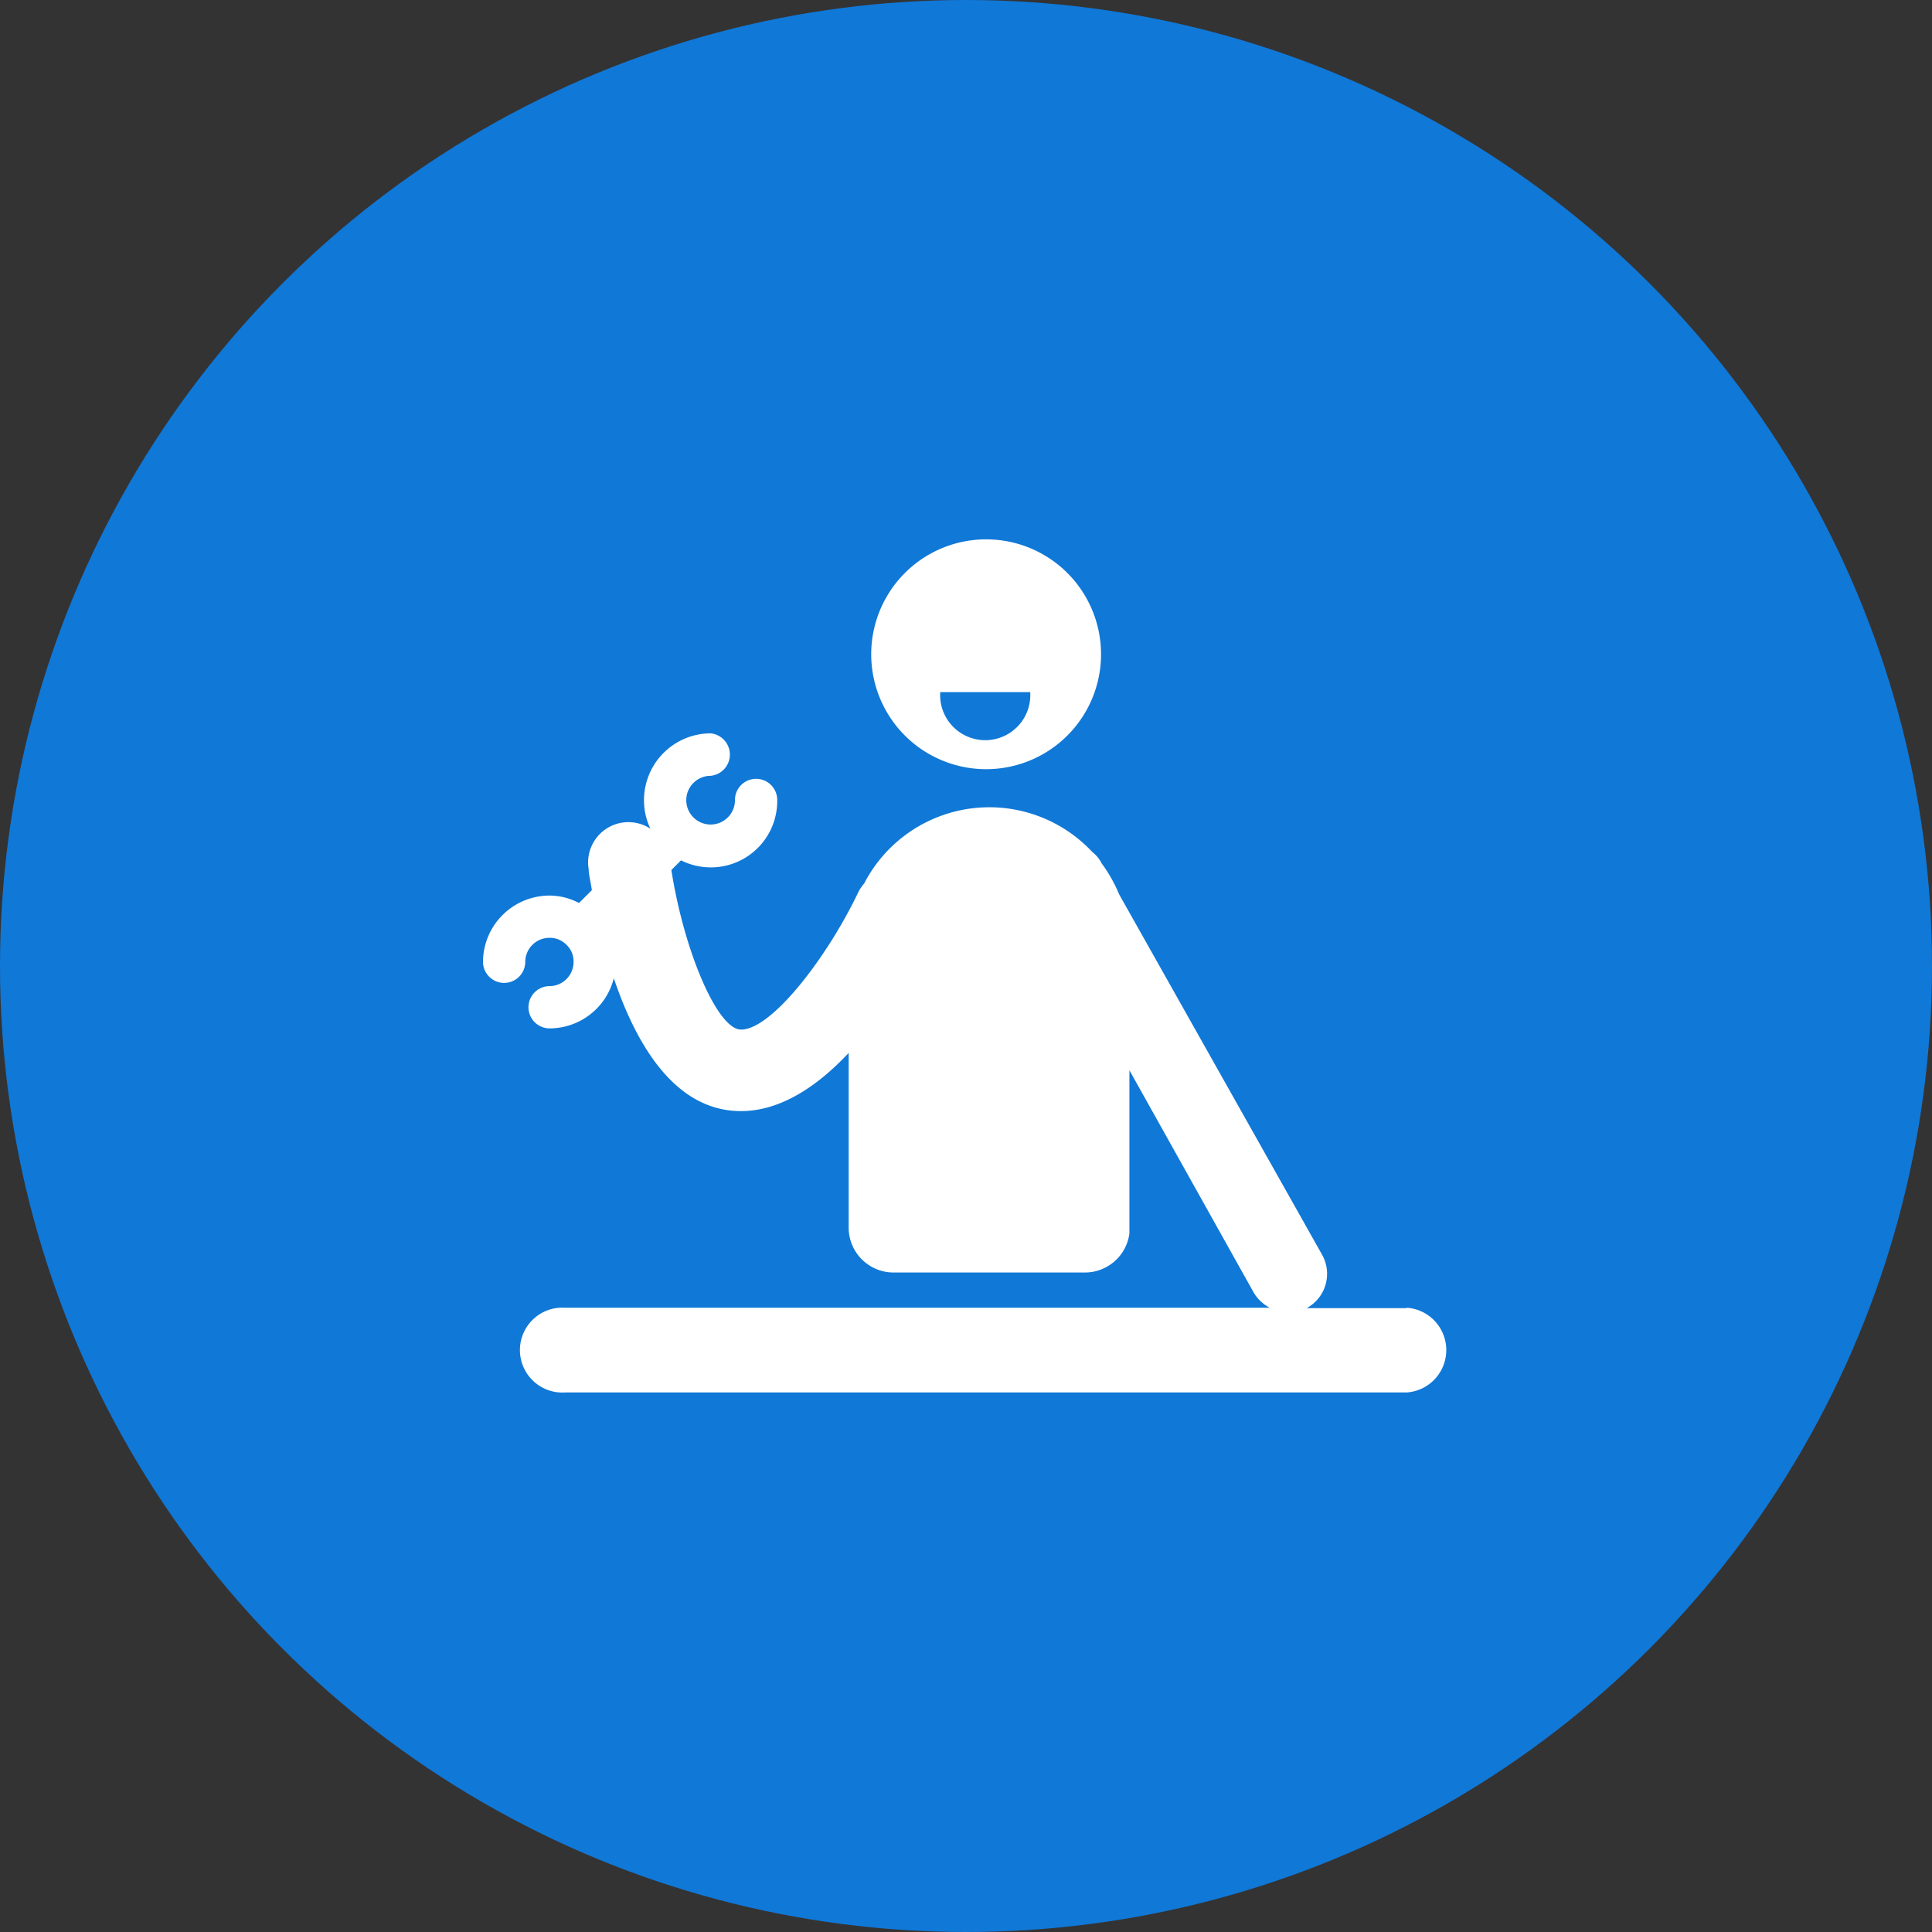
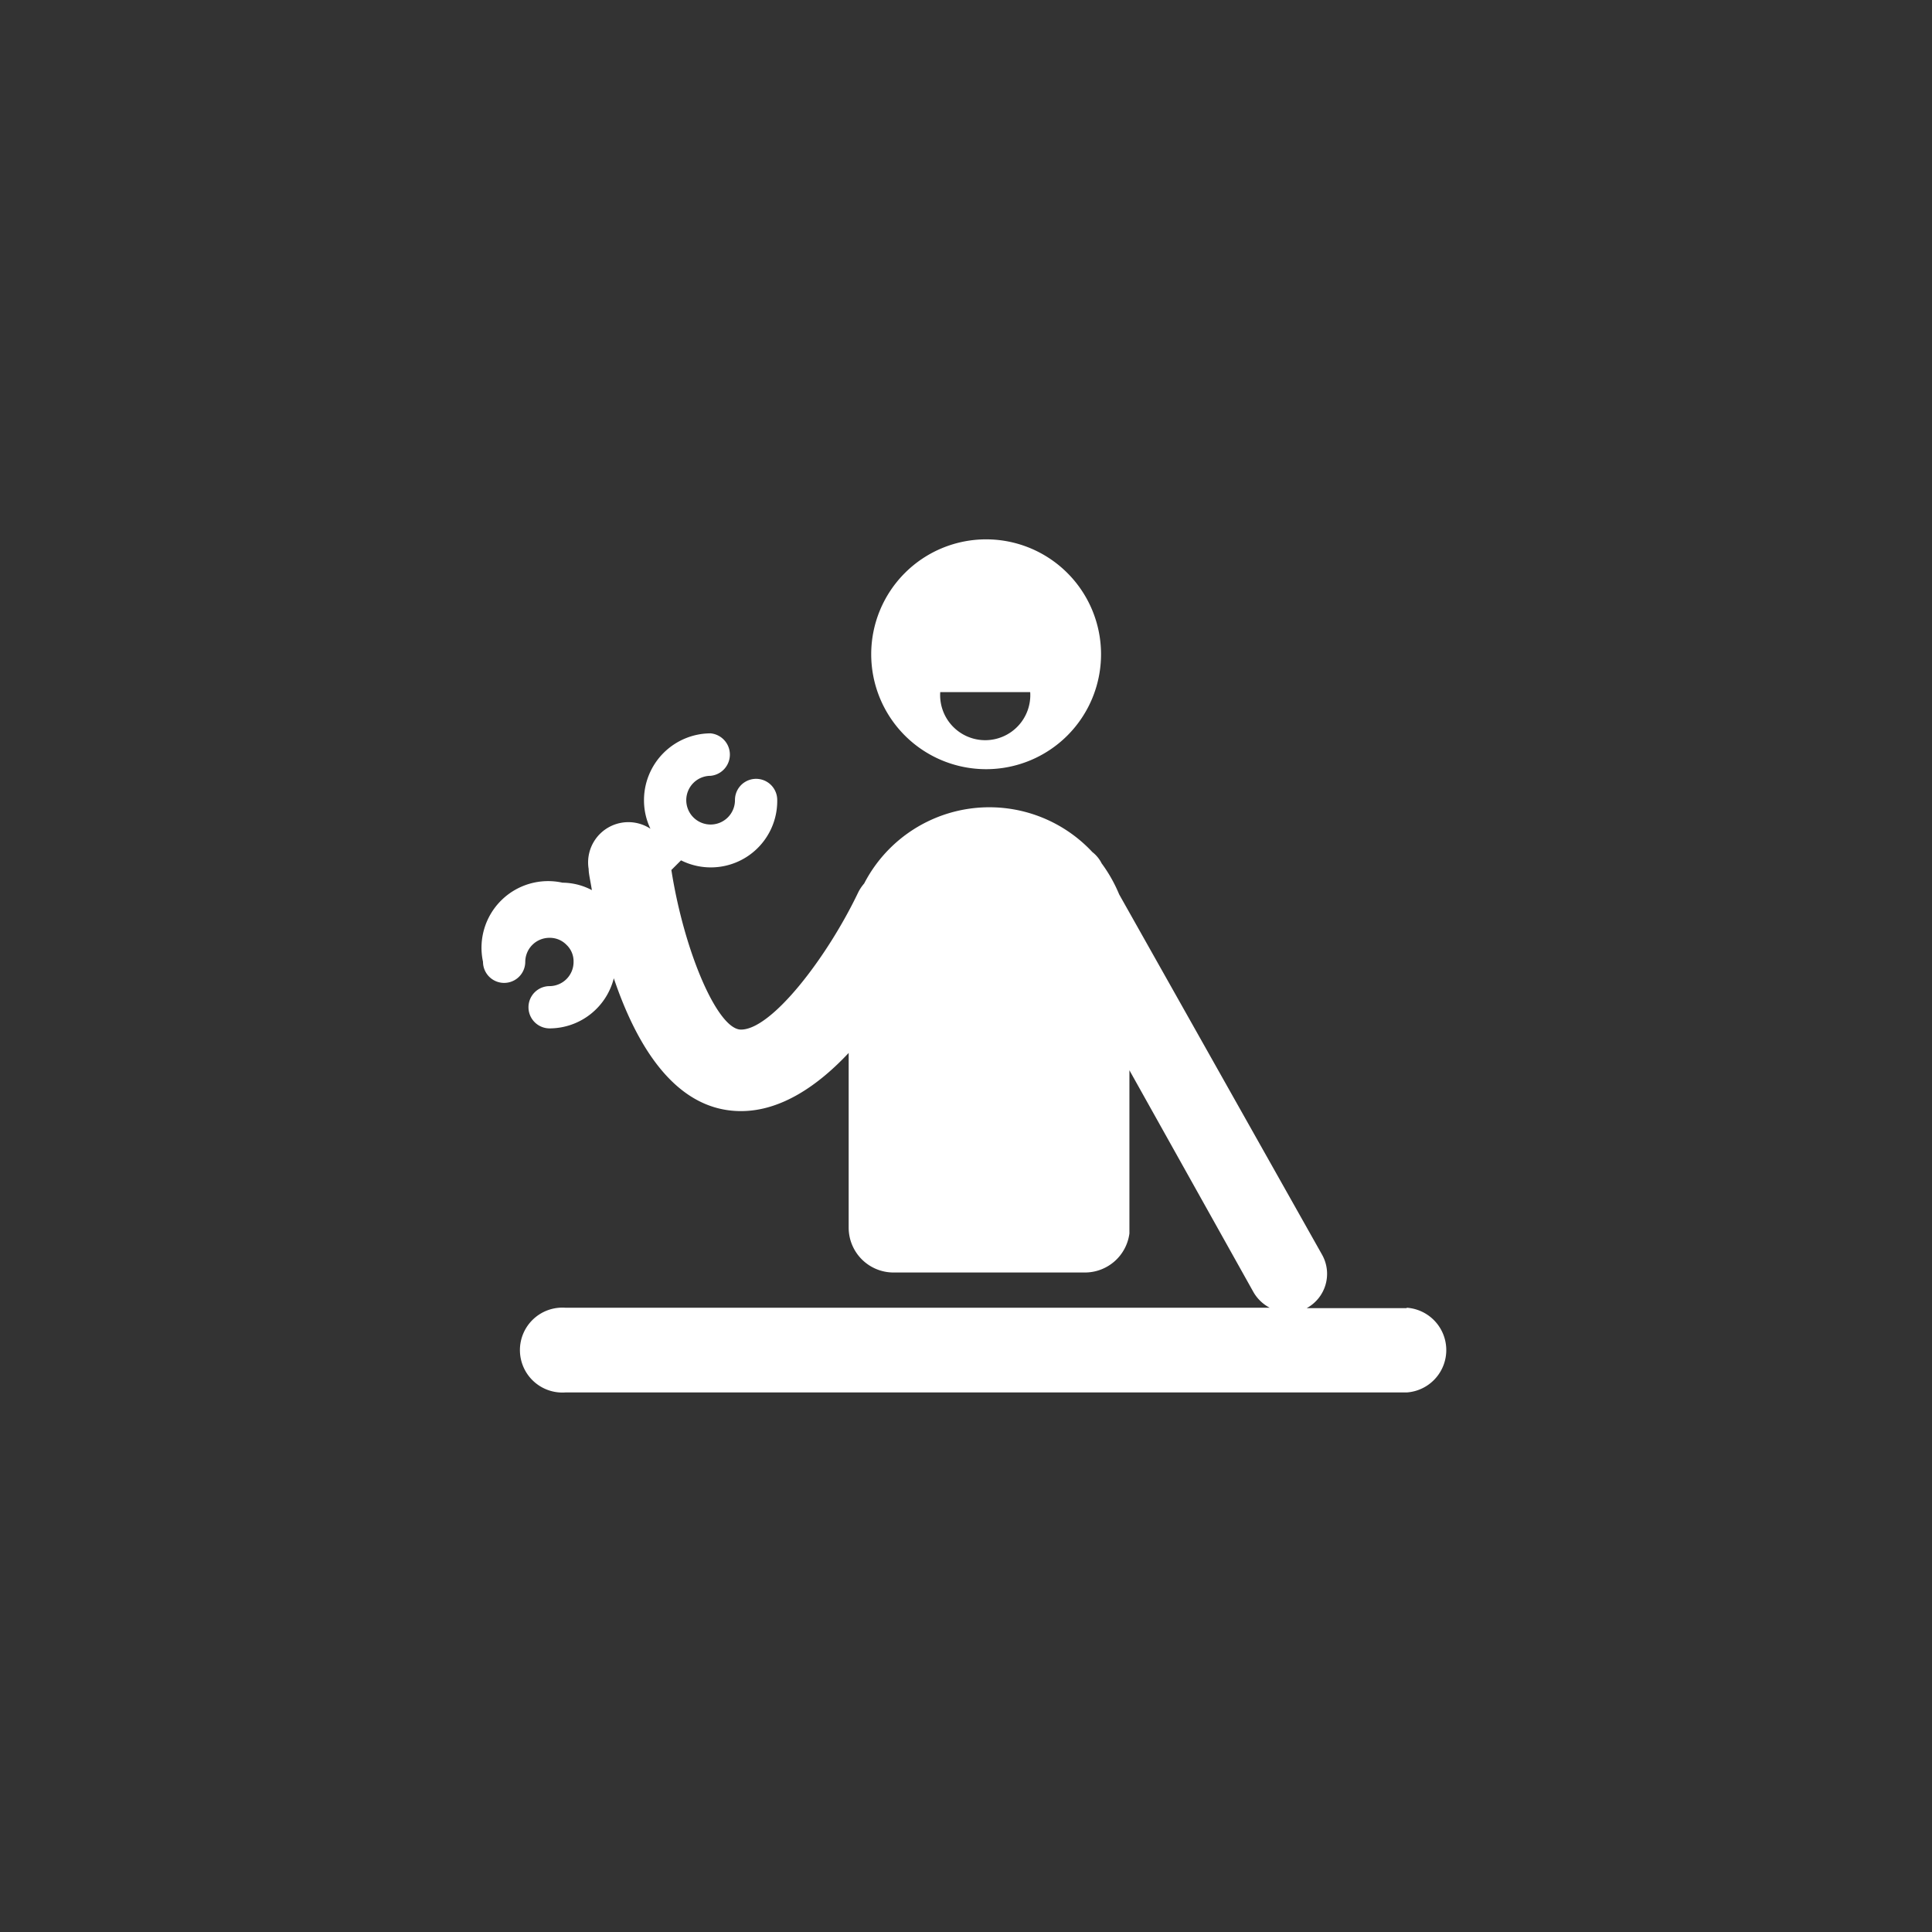
<svg xmlns="http://www.w3.org/2000/svg" viewBox="0 0 96 96">
  <rect x="0" y="0" width="96" height="96" fill="#333333" stroke="none" />
  <title>CAFR_SAV</title>
  <g id="Backgrounds">
-     <circle cx="48" cy="48" r="48" fill="#1078d7" />
-   </g>
+     </g>
  <g id="Icons">
-     <path d="M49,38.22a5.71,5.71,0,1,0-5.71-5.71A5.71,5.71,0,0,0,49,38.22m2.19-3.83a2.24,2.24,0,1,1-4.47,0ZM69.9,65H64.85l.08,0a1.94,1.94,0,0,0,.76-2.66L55.61,44.44a7.28,7.28,0,0,0-.87-1.54h0a1.63,1.63,0,0,0-.46-.56A7,7,0,0,0,42.94,43.9a2.16,2.16,0,0,0-.29.43c-1.54,3.23-4.3,6.83-5.83,6.83-1.16,0-2.82-3.85-3.46-7.93l.48-.48a3.3,3.3,0,0,0,4.78-3,1,1,0,0,0-2.1,0,1.21,1.21,0,1,1-1.21-1.2,1.06,1.06,0,0,0,0-2.11A3.32,3.32,0,0,0,32,39.79a3.26,3.26,0,0,0,.32,1.39,2,2,0,0,0-3.07,2c0,.24.09.6.16,1.05l-.64.64a3.16,3.16,0,0,0-1.46-.37A3.31,3.31,0,0,0,24,47.79a1.05,1.05,0,1,0,2.1,0,1.2,1.2,0,0,1,1.21-1.19,1.15,1.15,0,0,1,.84.35,1.12,1.12,0,0,1,.35.84A1.2,1.2,0,0,1,27.31,49a1.05,1.05,0,1,0,0,2.1,3.3,3.3,0,0,0,3.19-2.49c1.09,3.22,3,6.6,6.32,6.6,2,0,3.84-1.28,5.35-2.89V61a2.23,2.23,0,0,0,2.23,2.23h9.52a2.23,2.23,0,0,0,2.2-1.94V53.18l6.15,11a2,2,0,0,0,.82.8h-35a2.11,2.11,0,1,0,0,4.21H69.9a2.11,2.11,0,0,0,0-4.21" fill="#fff" />
+     <path d="M49,38.22a5.71,5.71,0,1,0-5.71-5.71A5.71,5.71,0,0,0,49,38.22m2.19-3.83a2.24,2.24,0,1,1-4.47,0ZM69.9,65H64.85l.08,0a1.94,1.94,0,0,0,.76-2.66L55.61,44.44a7.28,7.28,0,0,0-.87-1.54h0a1.63,1.63,0,0,0-.46-.56A7,7,0,0,0,42.94,43.9a2.16,2.16,0,0,0-.29.43c-1.54,3.23-4.3,6.83-5.83,6.83-1.16,0-2.82-3.85-3.46-7.93l.48-.48a3.3,3.3,0,0,0,4.78-3,1,1,0,0,0-2.1,0,1.21,1.21,0,1,1-1.21-1.2,1.06,1.06,0,0,0,0-2.11A3.32,3.32,0,0,0,32,39.79a3.26,3.26,0,0,0,.32,1.39,2,2,0,0,0-3.07,2c0,.24.09.6.16,1.05a3.16,3.16,0,0,0-1.46-.37A3.31,3.31,0,0,0,24,47.79a1.05,1.05,0,1,0,2.1,0,1.2,1.2,0,0,1,1.21-1.19,1.15,1.15,0,0,1,.84.35,1.12,1.12,0,0,1,.35.84A1.2,1.2,0,0,1,27.31,49a1.05,1.05,0,1,0,0,2.1,3.3,3.3,0,0,0,3.19-2.49c1.09,3.22,3,6.6,6.32,6.6,2,0,3.84-1.28,5.35-2.89V61a2.23,2.23,0,0,0,2.23,2.23h9.52a2.23,2.23,0,0,0,2.2-1.94V53.18l6.15,11a2,2,0,0,0,.82.8h-35a2.11,2.11,0,1,0,0,4.21H69.9a2.11,2.11,0,0,0,0-4.21" fill="#fff" />
  </g>
</svg>